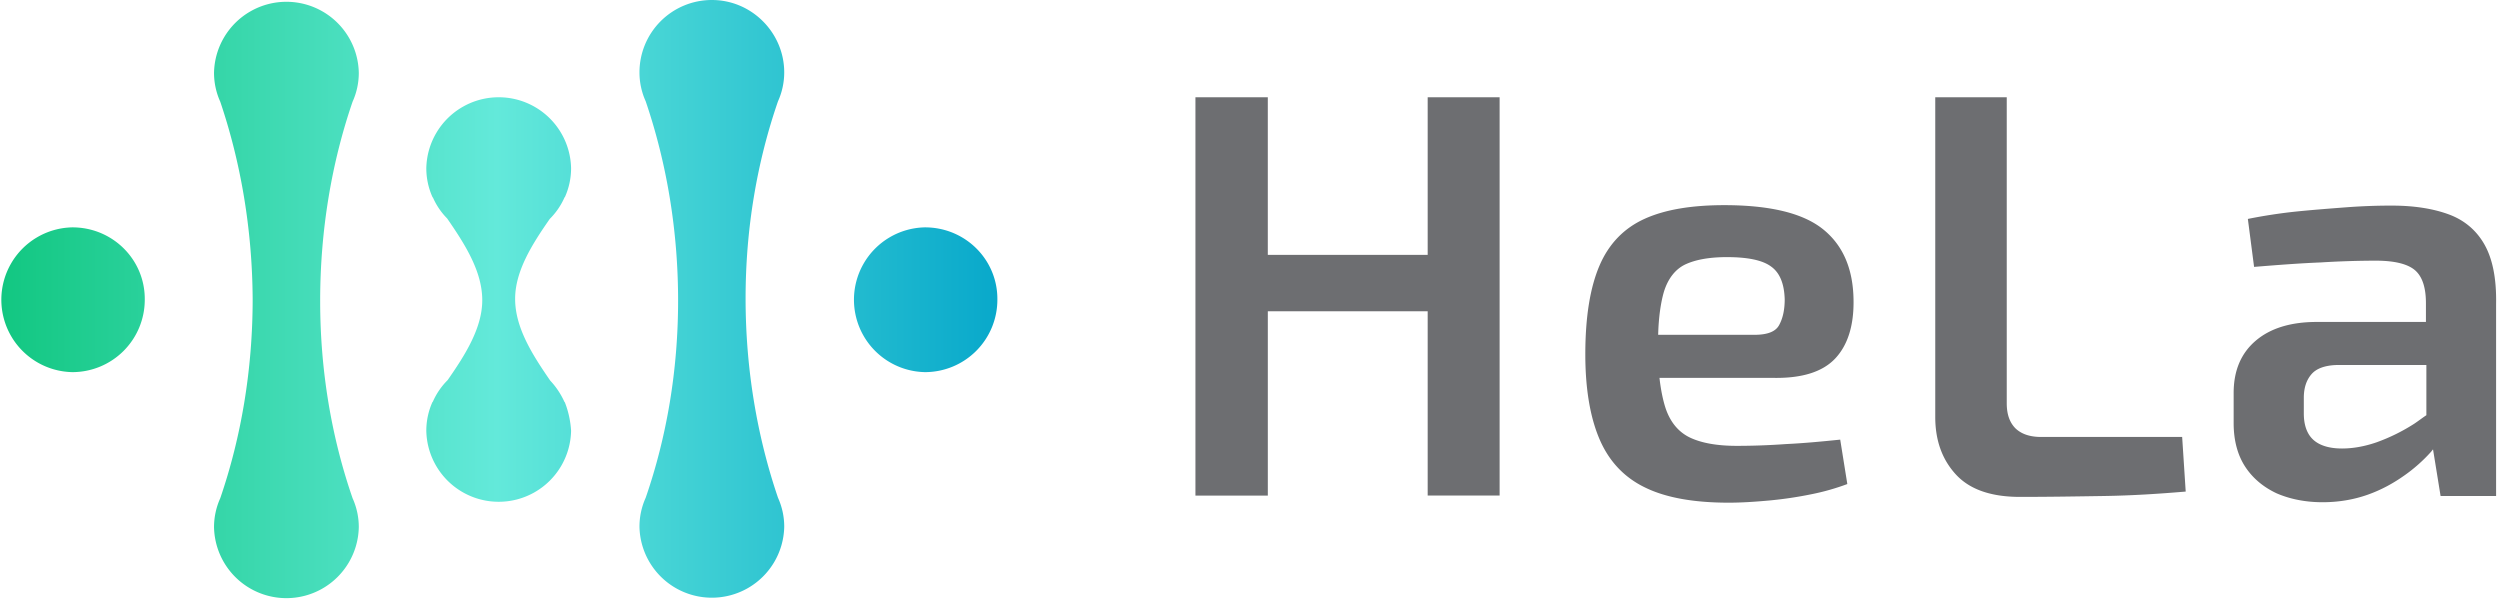
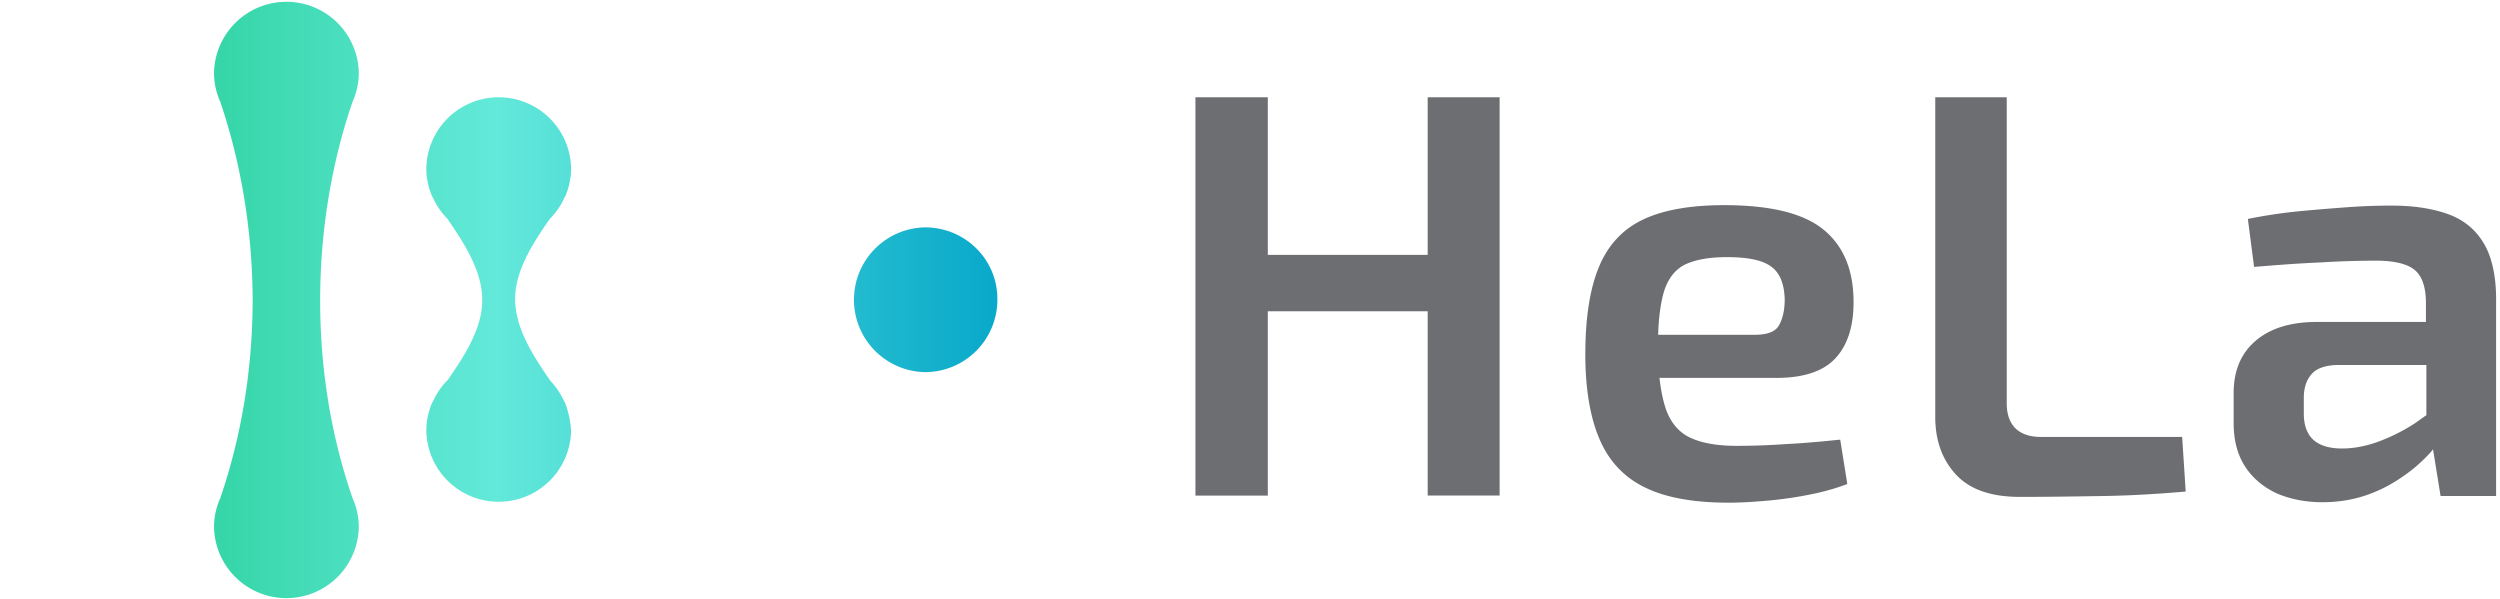
<svg xmlns="http://www.w3.org/2000/svg" fill="none" viewBox="0 0 196 47">
  <path d="M25.101 23.605c0-5.57.905-10.863 2.542-15.632a5.502 5.502 0 0 0 .487-2.263 5.676 5.676 0 0 0-11.35 0 5.502 5.502 0 0 0 .488 2.263c1.601 4.735 2.506 9.957 2.541 15.458 0 5.57-.905 10.862-2.541 15.631a5.502 5.502 0 0 0-.488 2.263 5.676 5.676 0 0 0 11.35 0 5.502 5.502 0 0 0-.487-2.263c-1.637-4.734-2.542-9.957-2.542-15.457Z" fill="url(#a)" />
-   <path d="M5.675 17.825a5.676 5.676 0 0 0 0 11.35A5.676 5.676 0 0 0 11.35 23.5c.034-3.133-2.507-5.675-5.675-5.675Z" fill="url(#b)" />
-   <path d="M55.809 0a5.676 5.676 0 0 0-5.675 5.675 5.502 5.502 0 0 0 .487 2.263c1.636 4.804 2.542 10.096 2.542 15.632 0 5.5-.905 10.723-2.542 15.457a5.502 5.502 0 0 0-.487 2.263 5.676 5.676 0 0 0 11.35 0 5.502 5.502 0 0 0-.488-2.263c-1.636-4.804-2.542-10.096-2.542-15.631 0-5.501.906-10.723 2.542-15.458a5.502 5.502 0 0 0 .487-2.263C61.483 2.576 58.942 0 55.81 0Z" fill="url(#c)" />
  <path d="m44.285 31.542-.035-.035a6.098 6.098 0 0 0-1.114-1.67c-1.392-2.02-2.75-4.144-2.75-6.407 0-2.193 1.358-4.317 2.715-6.266a5.509 5.509 0 0 0 1.15-1.671s0-.035.034-.035a5.502 5.502 0 0 0 .488-2.263 5.676 5.676 0 0 0-11.35 0c0 .8.174 1.567.487 2.263l.035.035a5.444 5.444 0 0 0 1.114 1.636c1.393 2.02 2.75 4.143 2.75 6.406 0 2.193-1.357 4.317-2.715 6.267a5.507 5.507 0 0 0-1.149 1.67s0 .035-.035.035a5.5 5.5 0 0 0-.487 2.263 5.676 5.676 0 0 0 11.35 0 7.327 7.327 0 0 0-.488-2.228Z" fill="url(#d)" />
  <path d="M72.52 17.825a5.676 5.676 0 0 0 0 11.35 5.676 5.676 0 0 0 5.674-5.675c.035-3.133-2.506-5.675-5.675-5.675Z" fill="url(#e)" />
  <path d="M111.93 19.984H99.396V7.624h-5.674v31.23h5.675v-14.45h12.533v14.448h5.64V7.624h-5.64v12.36Zm31.96 8.112c.975-1.045 1.462-2.577 1.427-4.596-.035-2.437-.835-4.282-2.402-5.536-1.567-1.253-4.143-1.88-7.729-1.88-2.576 0-4.665.349-6.267 1.08-1.601.73-2.785 1.95-3.516 3.655-.731 1.706-1.114 4.004-1.114 6.963 0 2.716.383 4.944 1.114 6.65.731 1.706 1.915 2.994 3.586 3.795 1.636.8 3.83 1.183 6.545 1.183 1.01 0 2.054-.07 3.203-.174a30.766 30.766 0 0 0 3.273-.487 18.212 18.212 0 0 0 2.82-.8l-.557-3.482c-1.358.139-2.785.278-4.248.348-1.462.104-2.75.14-3.864.14-1.497 0-2.716-.21-3.621-.628-.905-.417-1.566-1.183-1.949-2.297-.209-.627-.383-1.463-.488-2.403h8.948c2.263.035 3.864-.487 4.839-1.531Zm-13.891-1.81c.035-1.428.209-2.577.452-3.413.314-1.01.871-1.74 1.637-2.123.8-.383 1.88-.592 3.307-.592 1.636 0 2.785.243 3.447.73.696.488 1.044 1.359 1.079 2.577 0 .8-.139 1.462-.418 1.985-.278.557-.94.8-1.984.8h-7.52v.035Zm30.045 7.972c-.87 0-1.531-.209-2.019-.662-.452-.452-.696-1.079-.696-1.984V7.625h-5.605V32.69c0 1.81.522 3.308 1.601 4.491 1.079 1.184 2.75 1.776 5.048 1.776 2.159 0 4.352-.035 6.58-.07 2.228-.035 4.352-.174 6.406-.348l-.278-4.282h-11.037Zm34.745-15.075c-.627-1.114-1.567-1.915-2.786-2.368-1.218-.452-2.715-.696-4.491-.696a47.16 47.16 0 0 0-3.655.14c-1.358.104-2.716.208-4.039.347a41.31 41.31 0 0 0-3.586.558l.488 3.76c1.74-.14 3.481-.279 5.222-.349a72.169 72.169 0 0 1 4.317-.139c1.532 0 2.576.279 3.133.8.557.523.801 1.393.801 2.542v1.463h-8.564c-2.02 0-3.621.487-4.77 1.462-1.149.975-1.741 2.332-1.741 4.108v2.367c0 1.358.314 2.507.905 3.412.592.905 1.428 1.602 2.472 2.09 1.045.452 2.263.695 3.586.695 1.288 0 2.472-.209 3.551-.591 1.08-.383 2.02-.906 2.855-1.497a12.294 12.294 0 0 0 2.089-1.846c.07-.07.104-.139.174-.209l.592 3.656h4.352V23.813c.035-1.984-.279-3.516-.905-4.63Zm-5.501 14.03a14.6 14.6 0 0 1-2.959 1.462c-1.01.349-1.915.488-2.716.488-1.01 0-1.776-.244-2.263-.696-.487-.453-.731-1.15-.731-2.054v-1.219c0-.8.209-1.393.592-1.845.383-.453 1.044-.696 1.949-.731h7.068v3.934c-.314.209-.627.452-.94.661Z" fill="#6D6E71" />
  <defs>
    <linearGradient id="a" x1="-.038" y1="23.516" x2="77.906" y2="23.516" gradientUnits="userSpaceOnUse">
      <stop stop-color="#12C781" />
      <stop offset=".5" stop-color="#63E9DA" />
      <stop offset="1" stop-color="#09A9CB" />
    </linearGradient>
    <linearGradient id="b" x1="-.038" y1="23.516" x2="77.907" y2="23.516" gradientUnits="userSpaceOnUse">
      <stop stop-color="#12C781" />
      <stop offset=".5" stop-color="#63E9DA" />
      <stop offset="1" stop-color="#09A9CB" />
    </linearGradient>
    <linearGradient id="c" x1="-.037" y1="23.516" x2="77.907" y2="23.516" gradientUnits="userSpaceOnUse">
      <stop stop-color="#12C781" />
      <stop offset=".5" stop-color="#63E9DA" />
      <stop offset="1" stop-color="#09A9CB" />
    </linearGradient>
    <linearGradient id="d" x1="-.037" y1="23.517" x2="77.907" y2="23.517" gradientUnits="userSpaceOnUse">
      <stop stop-color="#12C781" />
      <stop offset=".5" stop-color="#63E9DA" />
      <stop offset="1" stop-color="#09A9CB" />
    </linearGradient>
    <linearGradient id="e" x1="-.037" y1="23.516" x2="77.907" y2="23.516" gradientUnits="userSpaceOnUse">
      <stop stop-color="#12C781" />
      <stop offset=".5" stop-color="#63E9DA" />
      <stop offset="1" stop-color="#09A9CB" />
    </linearGradient>
  </defs>
</svg>